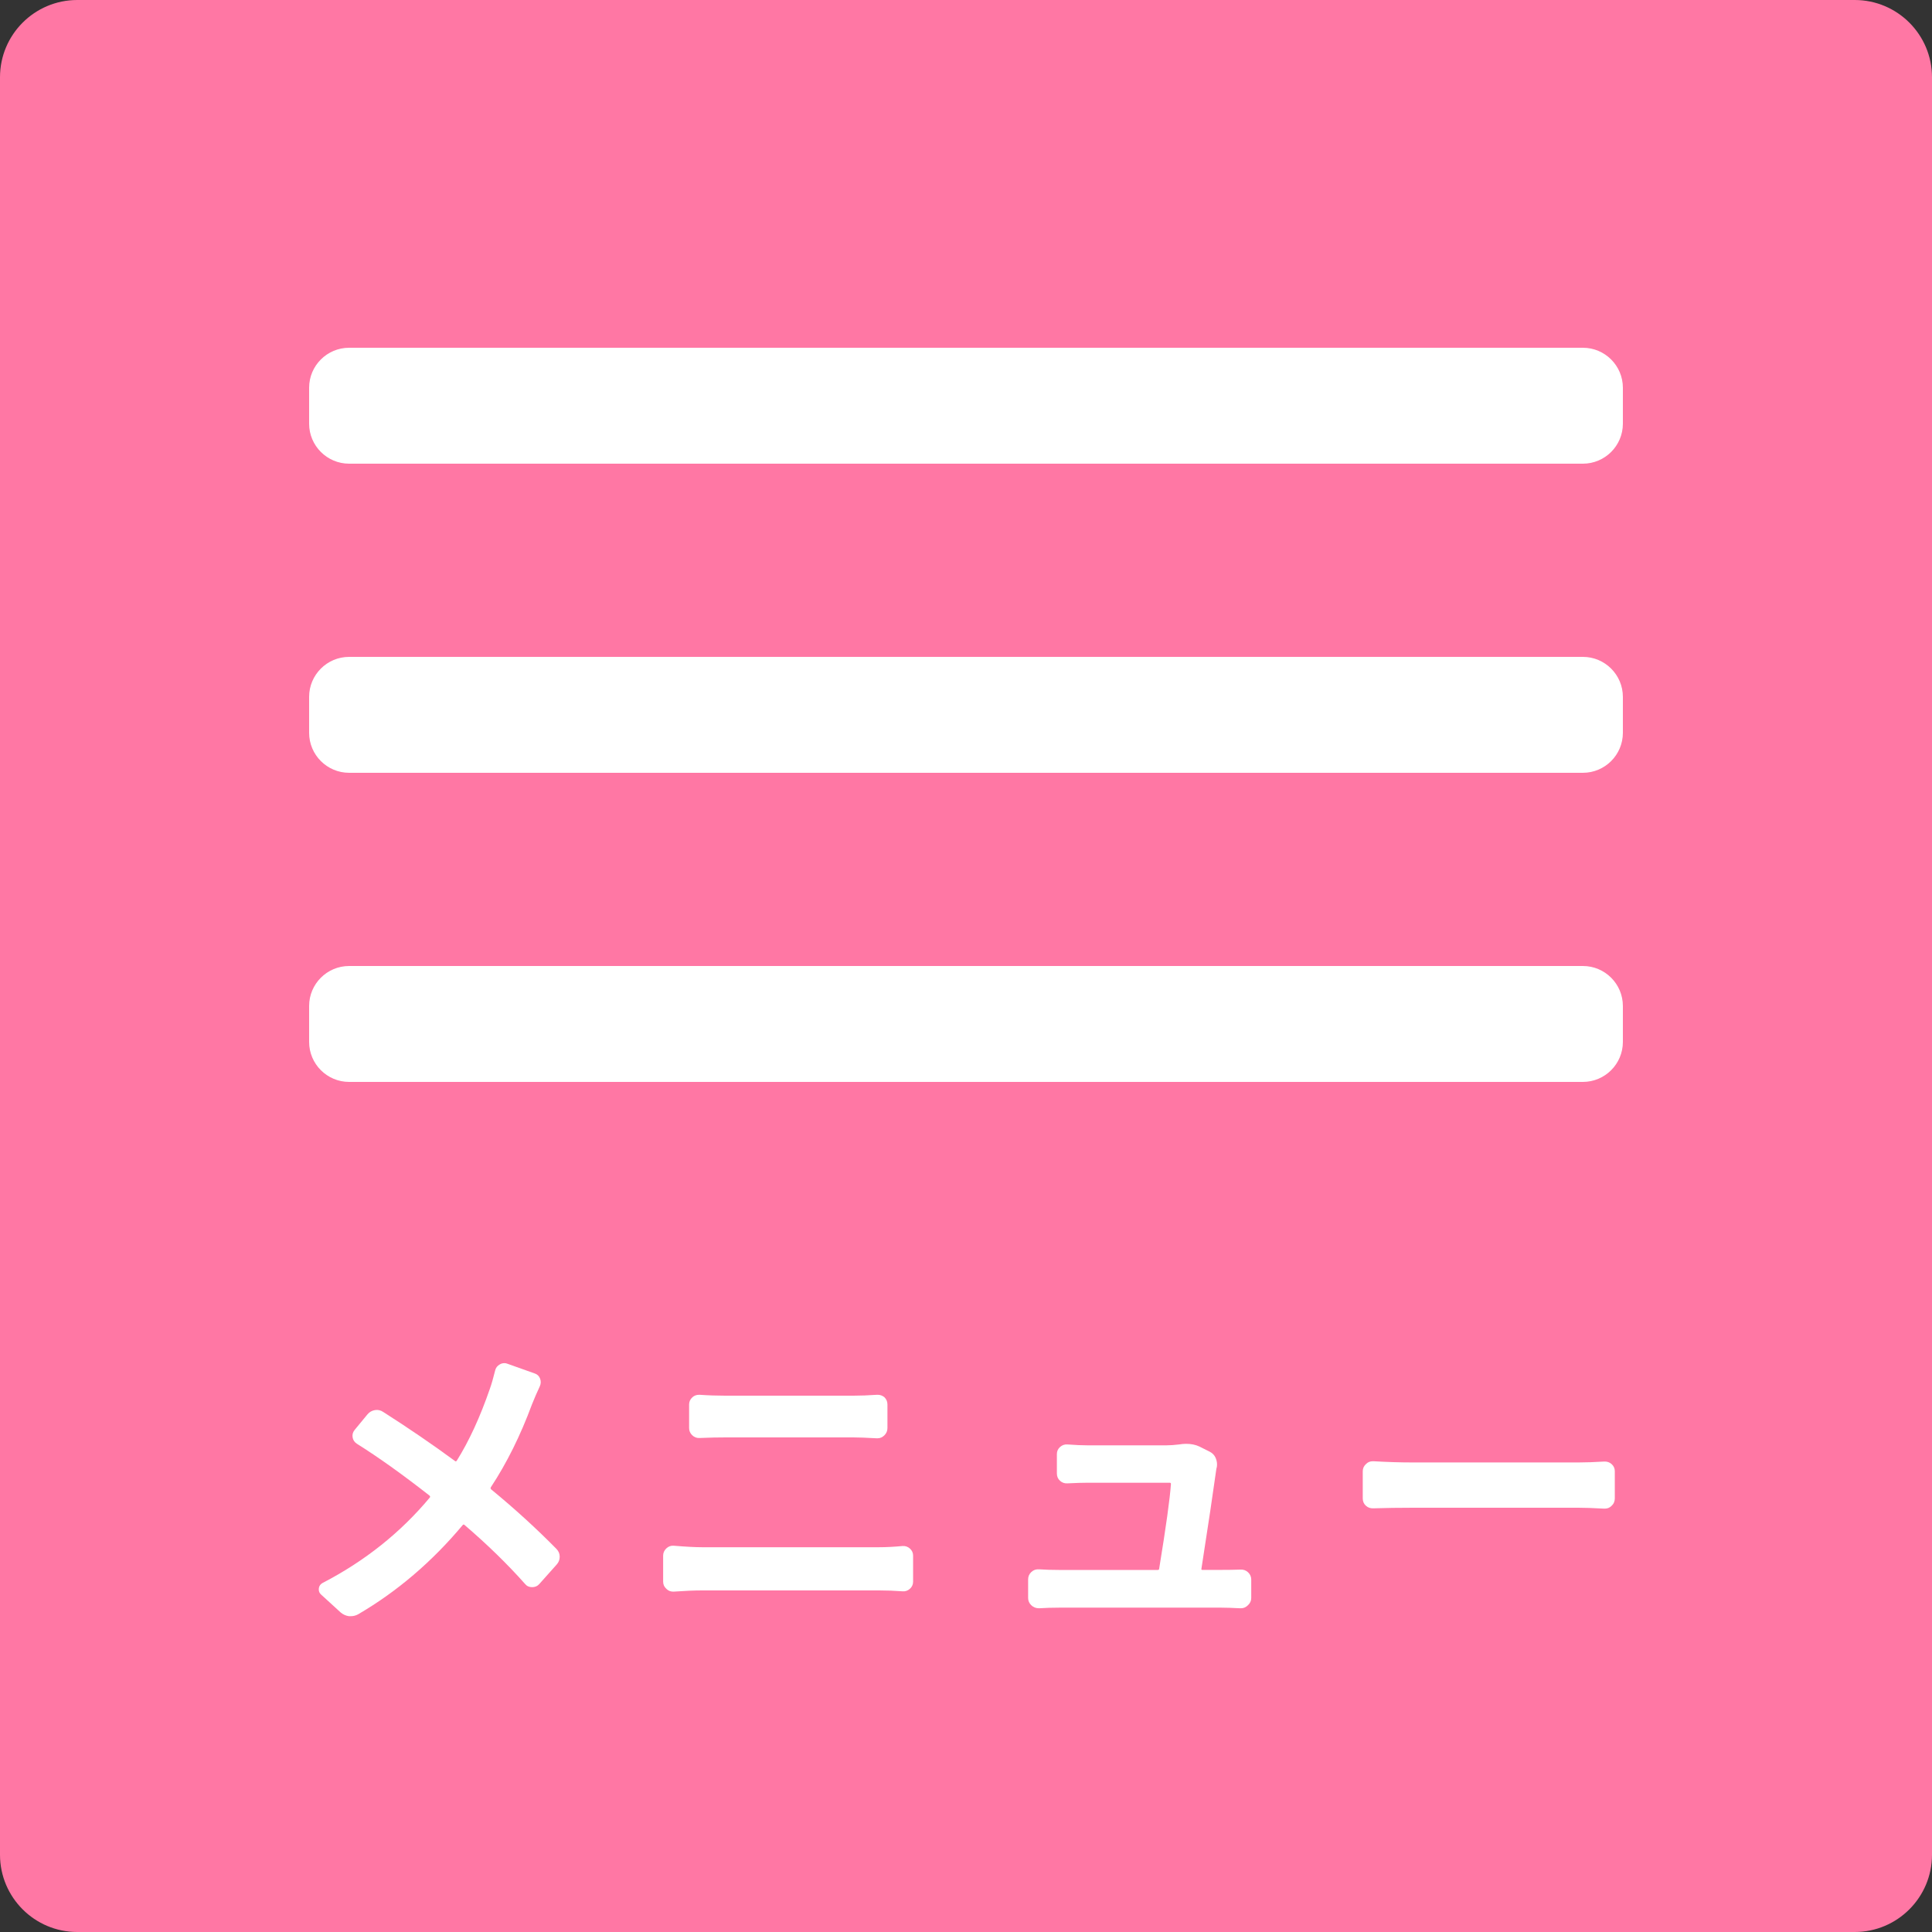
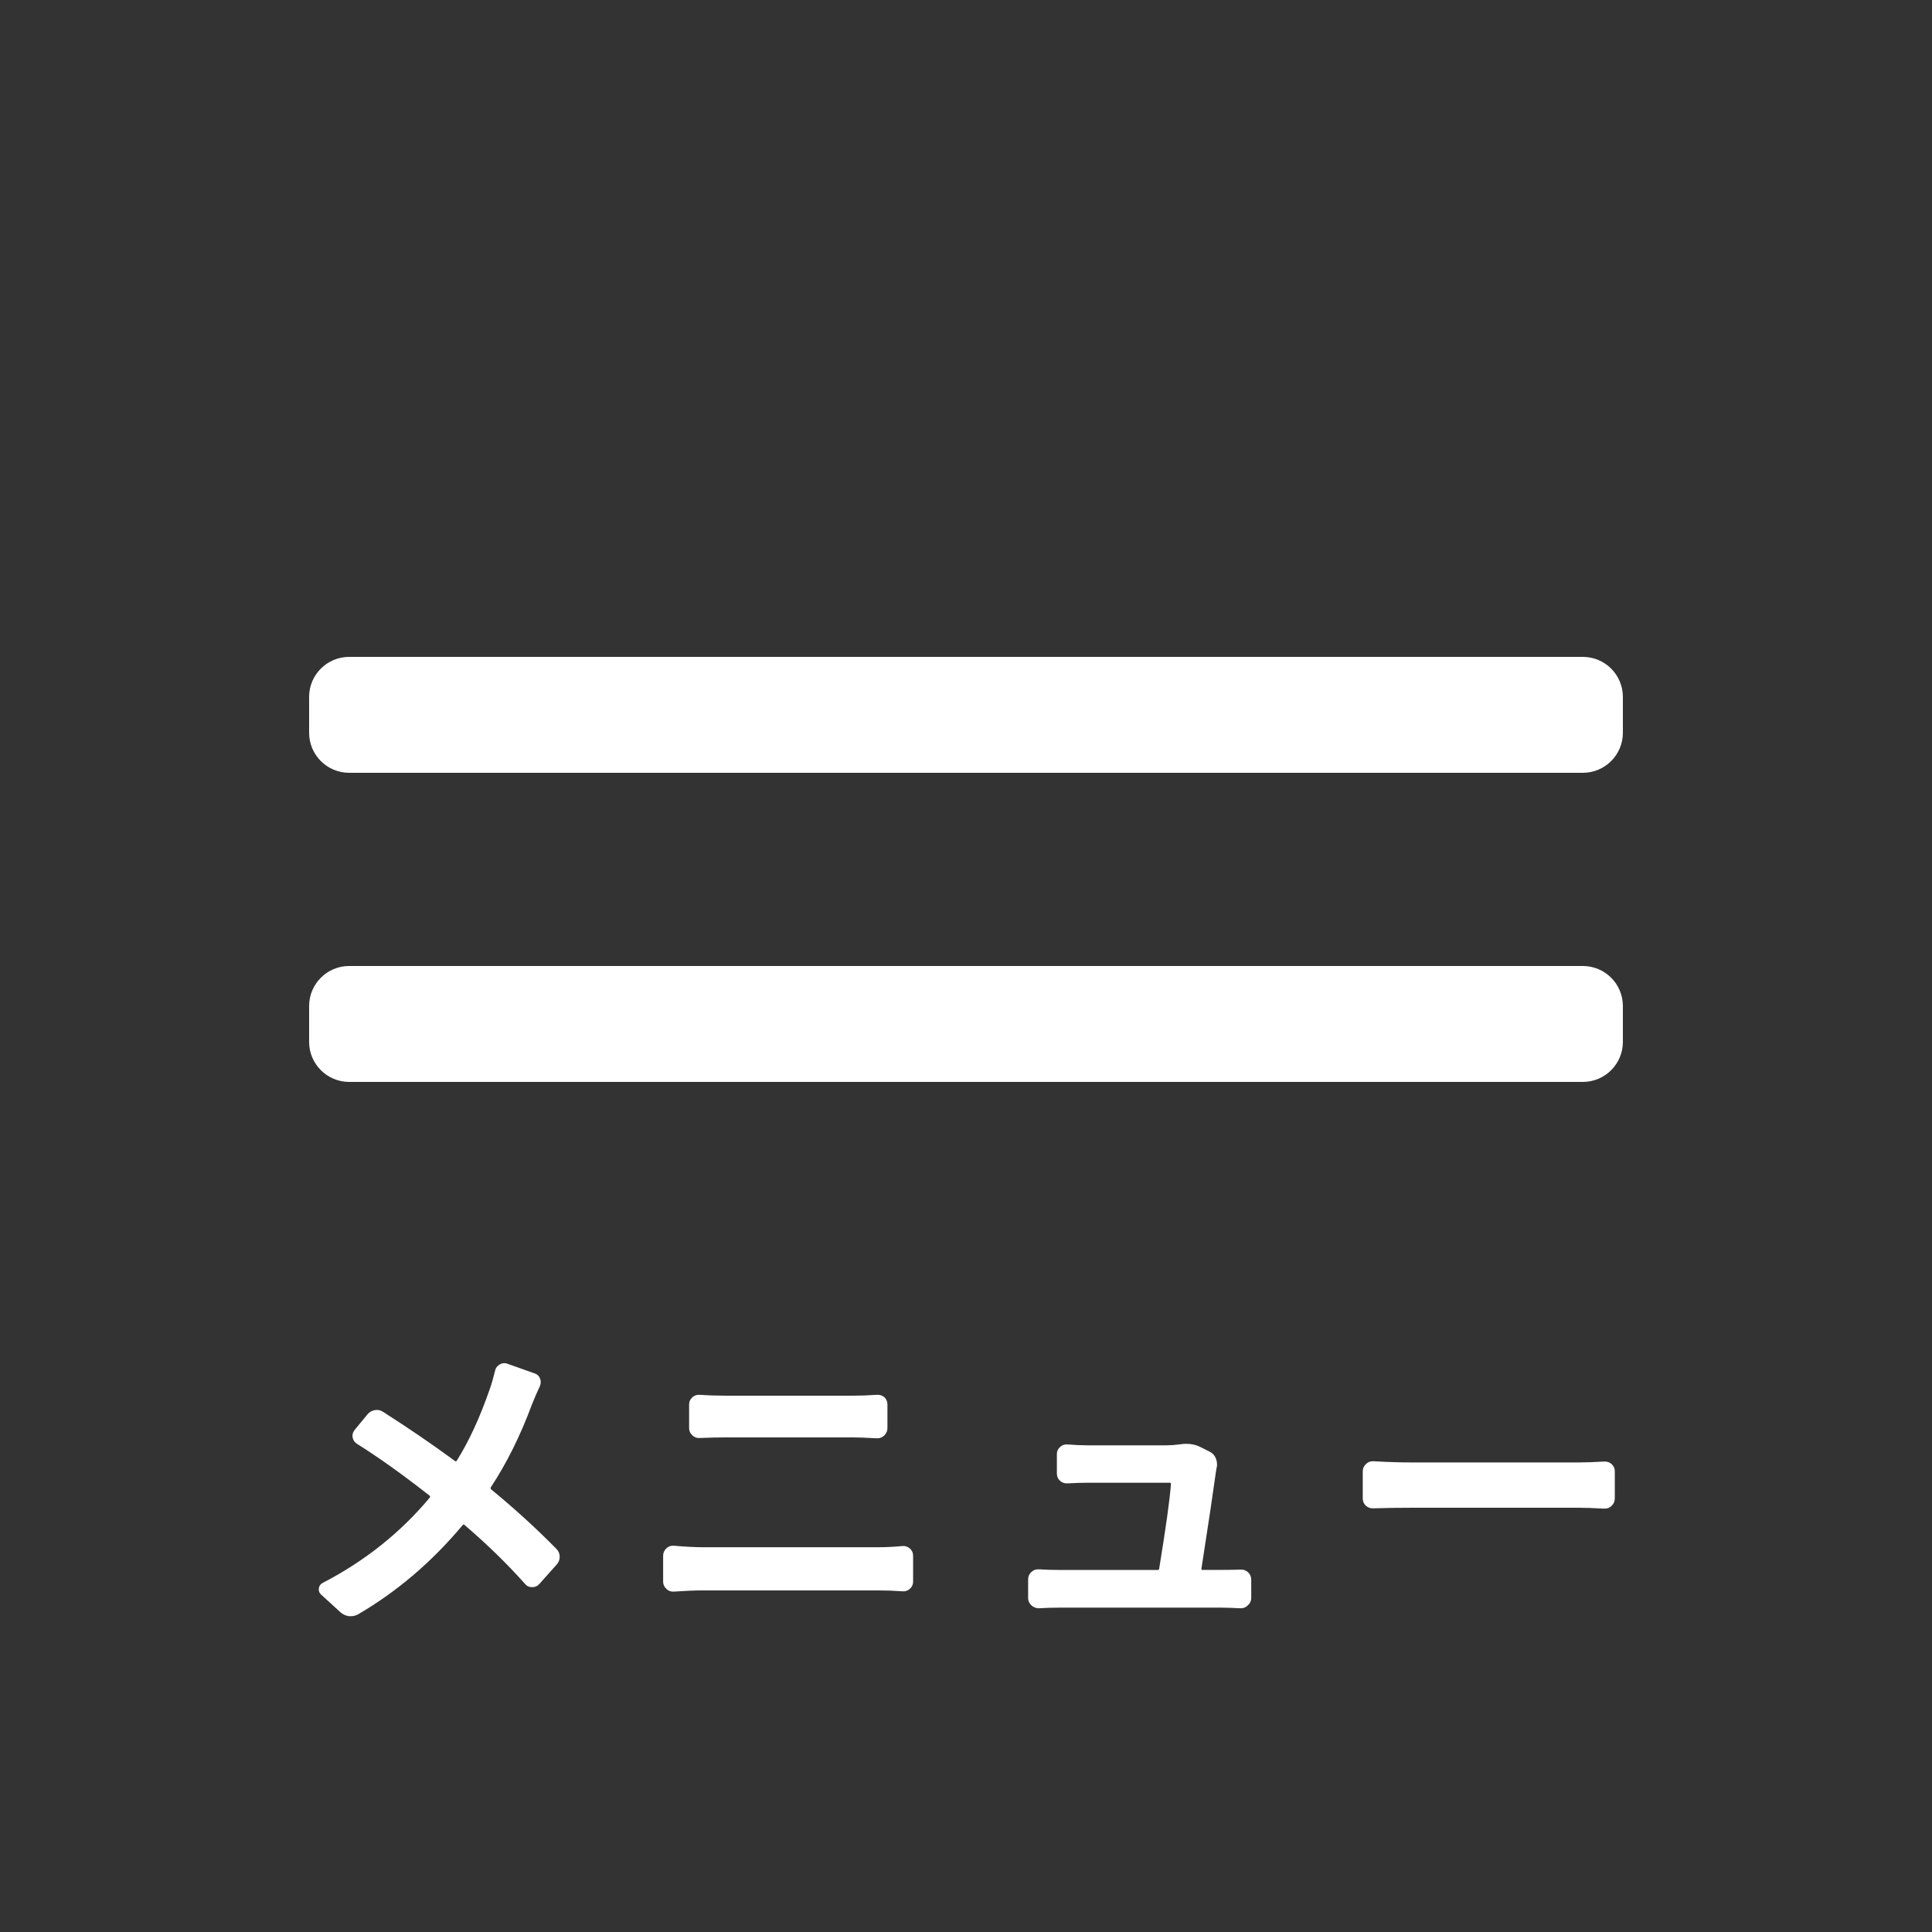
<svg xmlns="http://www.w3.org/2000/svg" version="1.1" x="0px" y="0px" width="50px" height="50px" viewBox="0 0 50 50" enable-background="new 0 0 50 50" xml:space="preserve">
  <rect x="0" y="0" width="50" height="50" fill="#333333" stroke="none" />
  <defs>
</defs>
  <g>
-     <path fill="#FF77A4" d="M50,48c0,1.104-0.896,2-2,2H2c-1.104,0-2-0.896-2-2V2c0-1.104,0.896-2,2-2h46c1.104,0,2,0.896,2,2V48z" />
-   </g>
+     </g>
  <g>
-     <path fill="#FFFFFF" d="M42,10.964C42,11.536,41.536,12,40.964,12H9.036C8.464,12,8,11.536,8,10.964v-0.929   C8,9.464,8.464,9,9.036,9h31.929C41.536,9,42,9.464,42,10.036V10.964z" />
-   </g>
+     </g>
  <g>
    <path fill="#FFFFFF" d="M42,18.964C42,19.536,41.536,20,40.964,20H9.036C8.464,20,8,19.536,8,18.964v-0.929   C8,17.464,8.464,17,9.036,17h31.929C41.536,17,42,17.464,42,18.036V18.964z" />
  </g>
  <g>
    <path fill="#FFFFFF" d="M42,26.964C42,27.536,41.536,28,40.964,28H9.036C8.464,28,8,27.536,8,26.964v-0.929   C8,25.464,8.464,25,9.036,25h31.929C41.536,25,42,25.464,42,26.036V26.964z" />
  </g>
  <g>
    <g>
      <path fill="#FFFFFF" d="M12.813,35.473c0.016-0.073,0.057-0.127,0.125-0.164c0.036-0.021,0.075-0.031,0.117-0.031    c0.026,0,0.052,0.005,0.078,0.016l0.703,0.25c0.067,0.021,0.114,0.065,0.141,0.133c0.026,0.068,0.023,0.136-0.008,0.203    c-0.073,0.156-0.141,0.313-0.203,0.469c-0.297,0.802-0.651,1.516-1.063,2.141c-0.011,0.021-0.008,0.039,0.008,0.055    c0.614,0.505,1.177,1.019,1.688,1.539c0.057,0.058,0.086,0.125,0.086,0.203s-0.026,0.146-0.078,0.203l-0.453,0.508    c-0.047,0.052-0.108,0.078-0.184,0.078c-0.076,0-0.137-0.028-0.184-0.086c-0.453-0.51-0.974-1.018-1.563-1.523    c-0.016-0.016-0.031-0.016-0.047,0c-0.797,0.953-1.701,1.724-2.711,2.313c-0.058,0.031-0.12,0.047-0.188,0.047    c-0.016,0-0.031,0-0.047,0c-0.078-0.011-0.148-0.042-0.211-0.094L8.313,41.27c-0.042-0.036-0.063-0.081-0.063-0.133    c0-0.078,0.034-0.135,0.102-0.172c1.094-0.567,2.018-1.305,2.773-2.211c0.01-0.016,0.008-0.031-0.008-0.047    c-0.698-0.547-1.326-0.995-1.883-1.344c-0.063-0.042-0.099-0.098-0.109-0.168c-0.011-0.07,0.008-0.134,0.055-0.191l0.328-0.398    c0.052-0.063,0.117-0.1,0.195-0.113c0.078-0.013,0.151,0.004,0.219,0.051c0.646,0.412,1.263,0.833,1.852,1.266    c0.016,0.016,0.031,0.013,0.047-0.008c0.317-0.505,0.604-1.127,0.859-1.867C12.721,35.819,12.766,35.666,12.813,35.473z" />
      <path fill="#FFFFFF" d="M17.436,41.191c-0.005,0-0.011,0-0.016,0c-0.068,0-0.125-0.023-0.172-0.07    c-0.058-0.052-0.086-0.114-0.086-0.188v-0.672c0-0.073,0.027-0.135,0.082-0.188c0.055-0.052,0.118-0.075,0.191-0.07    c0.313,0.026,0.555,0.039,0.727,0.039h4.594c0.177,0,0.377-0.01,0.602-0.031c0.073-0.005,0.137,0.017,0.191,0.066    c0.055,0.05,0.082,0.111,0.082,0.184v0.672c0,0.073-0.027,0.134-0.082,0.184c-0.055,0.05-0.119,0.072-0.191,0.066    c-0.214-0.016-0.414-0.023-0.602-0.023h-4.594C17.964,41.16,17.722,41.171,17.436,41.191z M18.107,37.215    c-0.073,0.005-0.137-0.018-0.191-0.07c-0.055-0.052-0.082-0.114-0.082-0.188v-0.609c0-0.073,0.028-0.135,0.086-0.188    c0.047-0.042,0.104-0.063,0.172-0.063c0.005,0,0.01,0,0.016,0c0.229,0.016,0.45,0.023,0.664,0.023h3.313    c0.188,0,0.391-0.008,0.609-0.023c0.01,0,0.018,0,0.023,0c0.063,0,0.12,0.021,0.172,0.063c0.052,0.052,0.078,0.115,0.078,0.188    v0.609c0,0.073-0.026,0.136-0.078,0.188c-0.052,0.052-0.112,0.078-0.18,0.078c-0.005,0-0.011,0-0.016,0    c-0.281-0.016-0.484-0.023-0.609-0.023h-3.305C18.592,37.199,18.368,37.205,18.107,37.215z" />
      <path fill="#FFFFFF" d="M31.093,40.598c-0.005,0.021,0.002,0.031,0.023,0.031h0.477c0.177,0,0.346-0.002,0.508-0.008    c0.078-0.005,0.145,0.019,0.199,0.07c0.055,0.052,0.082,0.115,0.082,0.188v0.477c0,0.073-0.029,0.136-0.086,0.188    c-0.052,0.052-0.112,0.078-0.18,0.078c-0.005,0-0.01,0-0.016,0c-0.213-0.011-0.375-0.016-0.484-0.016h-4.211    c-0.172,0-0.344,0.005-0.516,0.016c-0.078,0-0.145-0.026-0.199-0.078s-0.082-0.114-0.082-0.188v-0.484    c0-0.073,0.027-0.135,0.082-0.188c0.055-0.052,0.121-0.075,0.199-0.07c0.172,0.011,0.344,0.016,0.516,0.016h2.555    c0.026,0,0.039-0.01,0.039-0.031c0.177-1.083,0.279-1.815,0.305-2.195c0-0.021-0.01-0.031-0.031-0.031h-2.125    c-0.13,0-0.305,0.005-0.523,0.016c-0.073,0.005-0.137-0.017-0.191-0.066c-0.055-0.049-0.082-0.113-0.082-0.191v-0.5    c0-0.073,0.027-0.134,0.082-0.184c0.055-0.049,0.119-0.071,0.191-0.066c0.208,0.016,0.38,0.023,0.516,0.023h2.047    c0.099,0,0.208-0.008,0.328-0.023c0.063-0.01,0.123-0.016,0.18-0.016c0.13,0,0.245,0.023,0.344,0.07l0.266,0.133    c0.073,0.037,0.125,0.091,0.156,0.164c0.031,0.073,0.042,0.148,0.031,0.227c-0.01,0.037-0.016,0.06-0.016,0.07    C31.398,38.601,31.271,39.457,31.093,40.598z" />
      <path fill="#FFFFFF" d="M35.549,39.035c-0.078,0.005-0.145-0.017-0.199-0.066c-0.055-0.049-0.082-0.113-0.082-0.191v-0.703    c0-0.073,0.028-0.135,0.086-0.188c0.047-0.047,0.104-0.07,0.172-0.07c0.01,0,0.018,0,0.023,0c0.359,0.021,0.695,0.031,1.008,0.031    h4.297c0.188,0,0.406-0.008,0.656-0.023c0.078-0.005,0.145,0.017,0.199,0.066c0.055,0.05,0.082,0.111,0.082,0.184v0.703    c0,0.078-0.029,0.144-0.086,0.195c-0.047,0.047-0.104,0.07-0.172,0.07c-0.011,0-0.019,0-0.023,0    c-0.281-0.016-0.5-0.023-0.656-0.023h-4.297C36.202,39.02,35.866,39.025,35.549,39.035z" />
    </g>
  </g>
  <g display="none">
    <path display="inline" fill="#FFFFFF" d="M34.67,28.72c-0.281,0.281-0.74,0.281-1.021,0L14.78,9.85   c-0.281-0.281-0.281-0.74,0-1.021L15.33,8.28C15.61,8,16.069,8,16.35,8.28l18.87,18.869c0.281,0.281,0.281,0.74,0,1.021   L34.67,28.72z" />
  </g>
  <g display="none">
-     <path display="inline" fill="#FFFFFF" d="M15.33,28.72c0.281,0.281,0.74,0.281,1.021,0L35.22,9.85c0.281-0.281,0.281-0.74,0-1.021   L34.67,8.28C34.39,8,33.931,8,33.65,8.28L14.78,27.149c-0.281,0.281-0.281,0.74,0,1.021L15.33,28.72z" />
-   </g>
+     </g>
  <g display="none">
    <g display="inline">
      <path display="none" fill="#FFFFFF" d="M14.961,37.645c0,0.073-0.027,0.137-0.082,0.191s-0.119,0.082-0.191,0.082h-1.813    c-0.021,0-0.031,0.013-0.031,0.039v3.969c0,0.073-0.027,0.137-0.082,0.191s-0.121,0.082-0.199,0.082h-0.391    c-0.073,0-0.137-0.027-0.191-0.082s-0.082-0.119-0.082-0.191v-6.617c0-0.078,0.027-0.143,0.082-0.195    c0.055-0.052,0.118-0.078,0.191-0.078h2.516c0.073,0,0.137,0.026,0.191,0.078c0.055,0.052,0.082,0.117,0.082,0.195V37.645z     M14.071,35.754c0-0.021-0.011-0.031-0.031-0.031h-1.164c-0.021,0-0.031,0.011-0.031,0.031v0.352c0,0.026,0.01,0.039,0.031,0.039    h1.164c0.021,0,0.031-0.013,0.031-0.039V35.754z M12.844,37.207c0,0.021,0.01,0.031,0.031,0.031h1.164    c0.021,0,0.031-0.01,0.031-0.031v-0.391c0-0.021-0.011-0.031-0.031-0.031h-1.164c-0.021,0-0.031,0.011-0.031,0.031V37.207z     M17.235,39.184c0,0.078-0.027,0.145-0.082,0.199s-0.121,0.082-0.199,0.082h-0.734c-0.021,0-0.031,0.011-0.031,0.031v1.664    c0,0.203-0.023,0.36-0.07,0.473c-0.047,0.112-0.133,0.196-0.258,0.254c-0.167,0.083-0.43,0.13-0.789,0.141    c-0.078,0.005-0.148-0.019-0.211-0.07c-0.063-0.052-0.107-0.117-0.133-0.195c-0.031-0.083-0.065-0.169-0.102-0.258    c-0.021-0.063-0.015-0.12,0.02-0.172c0.034-0.052,0.082-0.078,0.145-0.078c0.125,0,0.263,0,0.414,0    c0.047,0,0.079-0.008,0.098-0.023c0.018-0.016,0.027-0.044,0.027-0.086v-1.008c0-0.005-0.003-0.009-0.008-0.012    c-0.005-0.002-0.011-0.001-0.016,0.004c-0.443,0.511-0.927,0.93-1.453,1.258c-0.068,0.042-0.141,0.055-0.219,0.039    s-0.141-0.055-0.188-0.117c-0.078-0.099-0.154-0.188-0.227-0.266c-0.037-0.042-0.055-0.086-0.055-0.133    c0-0.083,0.034-0.143,0.102-0.18c0.302-0.151,0.596-0.336,0.883-0.555c0.286-0.219,0.531-0.448,0.734-0.688    c0.005-0.005,0.006-0.01,0.004-0.016c-0.003-0.005-0.009-0.008-0.02-0.008h-1.297c-0.078,0-0.145-0.027-0.199-0.082    s-0.082-0.121-0.082-0.199v-0.211c0-0.078,0.027-0.143,0.082-0.195c0.055-0.052,0.121-0.078,0.199-0.078h1.727    c0.021,0,0.031-0.013,0.031-0.039v-0.305c0-0.073,0.027-0.137,0.082-0.191s0.121-0.082,0.199-0.082h0.297    c0.078,0,0.145,0.027,0.199,0.082s0.082,0.119,0.082,0.191v0.305c0,0.026,0.01,0.039,0.031,0.039h0.734    c0.078,0,0.145,0.026,0.199,0.078c0.055,0.052,0.082,0.117,0.082,0.195V39.184z M18.375,35.035c0.073,0,0.137,0.026,0.191,0.078    c0.055,0.052,0.082,0.117,0.082,0.195v5.758c0,0.266-0.033,0.471-0.098,0.617c-0.065,0.146-0.179,0.258-0.34,0.336    c-0.234,0.109-0.664,0.169-1.289,0.18h-0.008c-0.078,0-0.146-0.026-0.203-0.078c-0.063-0.052-0.104-0.117-0.125-0.195    c-0.037-0.141-0.086-0.289-0.148-0.445c-0.026-0.063-0.021-0.118,0.016-0.168c0.036-0.049,0.086-0.074,0.148-0.074    c0.177,0.005,0.344,0.008,0.5,0.008c0.135,0,0.263-0.002,0.383-0.008c0.073,0,0.125-0.014,0.156-0.043    c0.031-0.028,0.047-0.077,0.047-0.145v-3.078c0-0.026-0.011-0.039-0.031-0.039H15.79c-0.073,0-0.137-0.027-0.191-0.082    s-0.082-0.118-0.082-0.191v-2.352c0-0.078,0.027-0.143,0.082-0.195c0.055-0.052,0.118-0.078,0.191-0.078H18.375z M17.688,35.754    c0-0.021-0.011-0.031-0.031-0.031h-1.203c-0.021,0-0.031,0.011-0.031,0.031v0.352c0,0.026,0.01,0.039,0.031,0.039h1.203    c0.021,0,0.031-0.013,0.031-0.039V35.754z M16.422,37.223c0,0.021,0.01,0.031,0.031,0.031h1.203c0.021,0,0.031-0.01,0.031-0.031    v-0.406c0-0.021-0.011-0.031-0.031-0.031h-1.203c-0.021,0-0.031,0.011-0.031,0.031V37.223z" />
      <path display="none" fill="#FFFFFF" d="M21.814,35.488c-0.01-0.073,0.008-0.137,0.055-0.191s0.104-0.082,0.172-0.082l0.727,0.008    c0.073,0,0.133,0.027,0.18,0.082s0.065,0.119,0.055,0.191c-0.037,0.287-0.057,0.547-0.063,0.781    c-0.063,1.37-0.094,2.573-0.094,3.609c0,0.708,0.362,1.063,1.086,1.063c1.026,0,1.877-0.461,2.555-1.383    c0.042-0.057,0.096-0.087,0.164-0.09c0.068-0.002,0.125,0.022,0.172,0.074l0.367,0.453c0.057,0.068,0.086,0.144,0.086,0.227    c0,0.078-0.023,0.148-0.07,0.211c-0.156,0.198-0.333,0.383-0.531,0.555s-0.431,0.339-0.699,0.5s-0.58,0.29-0.934,0.387    c-0.354,0.096-0.727,0.145-1.117,0.145c-0.672,0-1.195-0.158-1.57-0.473s-0.563-0.798-0.563-1.449c0-0.385,0.013-1.07,0.039-2.055    s0.039-1.575,0.039-1.773C21.869,35.991,21.851,35.728,21.814,35.488z M24.564,36.371c-0.042-0.057-0.052-0.121-0.031-0.191    s0.063-0.118,0.125-0.145l0.188-0.078c0.073-0.031,0.148-0.035,0.227-0.012s0.138,0.069,0.18,0.137    c0.182,0.287,0.341,0.555,0.477,0.805c0.037,0.068,0.042,0.137,0.016,0.207s-0.076,0.121-0.148,0.152l-0.211,0.094    c-0.068,0.031-0.138,0.033-0.211,0.004c-0.073-0.028-0.125-0.077-0.156-0.145C24.872,36.892,24.721,36.616,24.564,36.371z     M25.65,35.957c-0.042-0.063-0.053-0.127-0.035-0.195c0.018-0.067,0.059-0.117,0.121-0.148l0.188-0.086    c0.073-0.031,0.148-0.036,0.227-0.016c0.078,0.021,0.138,0.065,0.18,0.133c0.193,0.276,0.357,0.534,0.492,0.773    c0.037,0.068,0.043,0.138,0.02,0.211c-0.023,0.073-0.072,0.125-0.145,0.156l-0.195,0.094c-0.068,0.031-0.138,0.035-0.211,0.012    s-0.127-0.069-0.164-0.137C25.965,36.457,25.807,36.191,25.65,35.957z" />
      <path display="none" fill="#FFFFFF" d="M34.656,35.363c0.026-0.005,0.052-0.008,0.078-0.008c0.151,0,0.271,0.06,0.359,0.18    l0.188,0.258c0.042,0.063,0.056,0.13,0.043,0.203c-0.013,0.073-0.051,0.13-0.113,0.172c-0.109,0.068-0.216,0.138-0.32,0.211    c-0.125,0.083-0.284,0.202-0.477,0.355c-0.193,0.154-0.431,0.348-0.715,0.582c-0.284,0.234-0.462,0.38-0.535,0.438    c0,0.011,0.002,0.016,0.008,0.016c0.203-0.052,0.44-0.078,0.711-0.078c0.672,0,1.234,0.188,1.688,0.563s0.68,0.852,0.68,1.43    c0,0.651-0.248,1.187-0.742,1.605c-0.495,0.419-1.203,0.629-2.125,0.629c-0.558,0-1.019-0.119-1.383-0.355    c-0.365-0.237-0.547-0.551-0.547-0.941c0-0.328,0.134-0.614,0.402-0.859c0.268-0.245,0.608-0.367,1.02-0.367    c0.463,0,0.842,0.123,1.137,0.367c0.294,0.245,0.475,0.56,0.543,0.945c0.005,0.026,0.018,0.034,0.039,0.023    c0.411-0.234,0.617-0.591,0.617-1.07c0-0.349-0.156-0.634-0.469-0.855c-0.313-0.221-0.703-0.332-1.172-0.332    c-0.526,0-0.995,0.117-1.406,0.352c-0.412,0.234-0.833,0.583-1.266,1.047c-0.052,0.058-0.115,0.087-0.188,0.09    c-0.073,0.003-0.136-0.024-0.188-0.082l-0.336-0.344c-0.047-0.052-0.07-0.109-0.07-0.172c0-0.083,0.031-0.151,0.094-0.203    c0.167-0.135,0.465-0.384,0.895-0.746c0.43-0.362,0.72-0.603,0.871-0.723c0.063-0.052,0.311-0.256,0.746-0.613    c0.435-0.356,0.73-0.605,0.887-0.746c0.005,0,0.006-0.004,0.004-0.012c-0.003-0.008-0.007-0.009-0.012-0.004    c-0.708,0.016-1.336,0.044-1.883,0.086c-0.12,0.005-0.242,0.013-0.367,0.023c-0.073,0.011-0.138-0.009-0.195-0.059    c-0.058-0.049-0.089-0.11-0.094-0.184l-0.016-0.477c0-0.073,0.027-0.134,0.082-0.184c0.055-0.049,0.118-0.071,0.191-0.066    c0.156,0.011,0.305,0.016,0.445,0.016c0.25,0,0.688-0.009,1.313-0.027c0.625-0.018,1.039-0.035,1.242-0.051    C34.445,35.384,34.557,35.374,34.656,35.363z M33.187,41.027c0.151,0,0.294-0.008,0.43-0.023c0.021,0,0.031-0.013,0.031-0.039    c-0.031-0.25-0.116-0.448-0.254-0.594c-0.138-0.146-0.312-0.219-0.52-0.219c-0.146,0-0.265,0.037-0.355,0.109    c-0.091,0.073-0.137,0.162-0.137,0.266c0,0.146,0.075,0.266,0.227,0.359C32.76,40.98,32.953,41.027,33.187,41.027z" />
    </g>
  </g>
</svg>